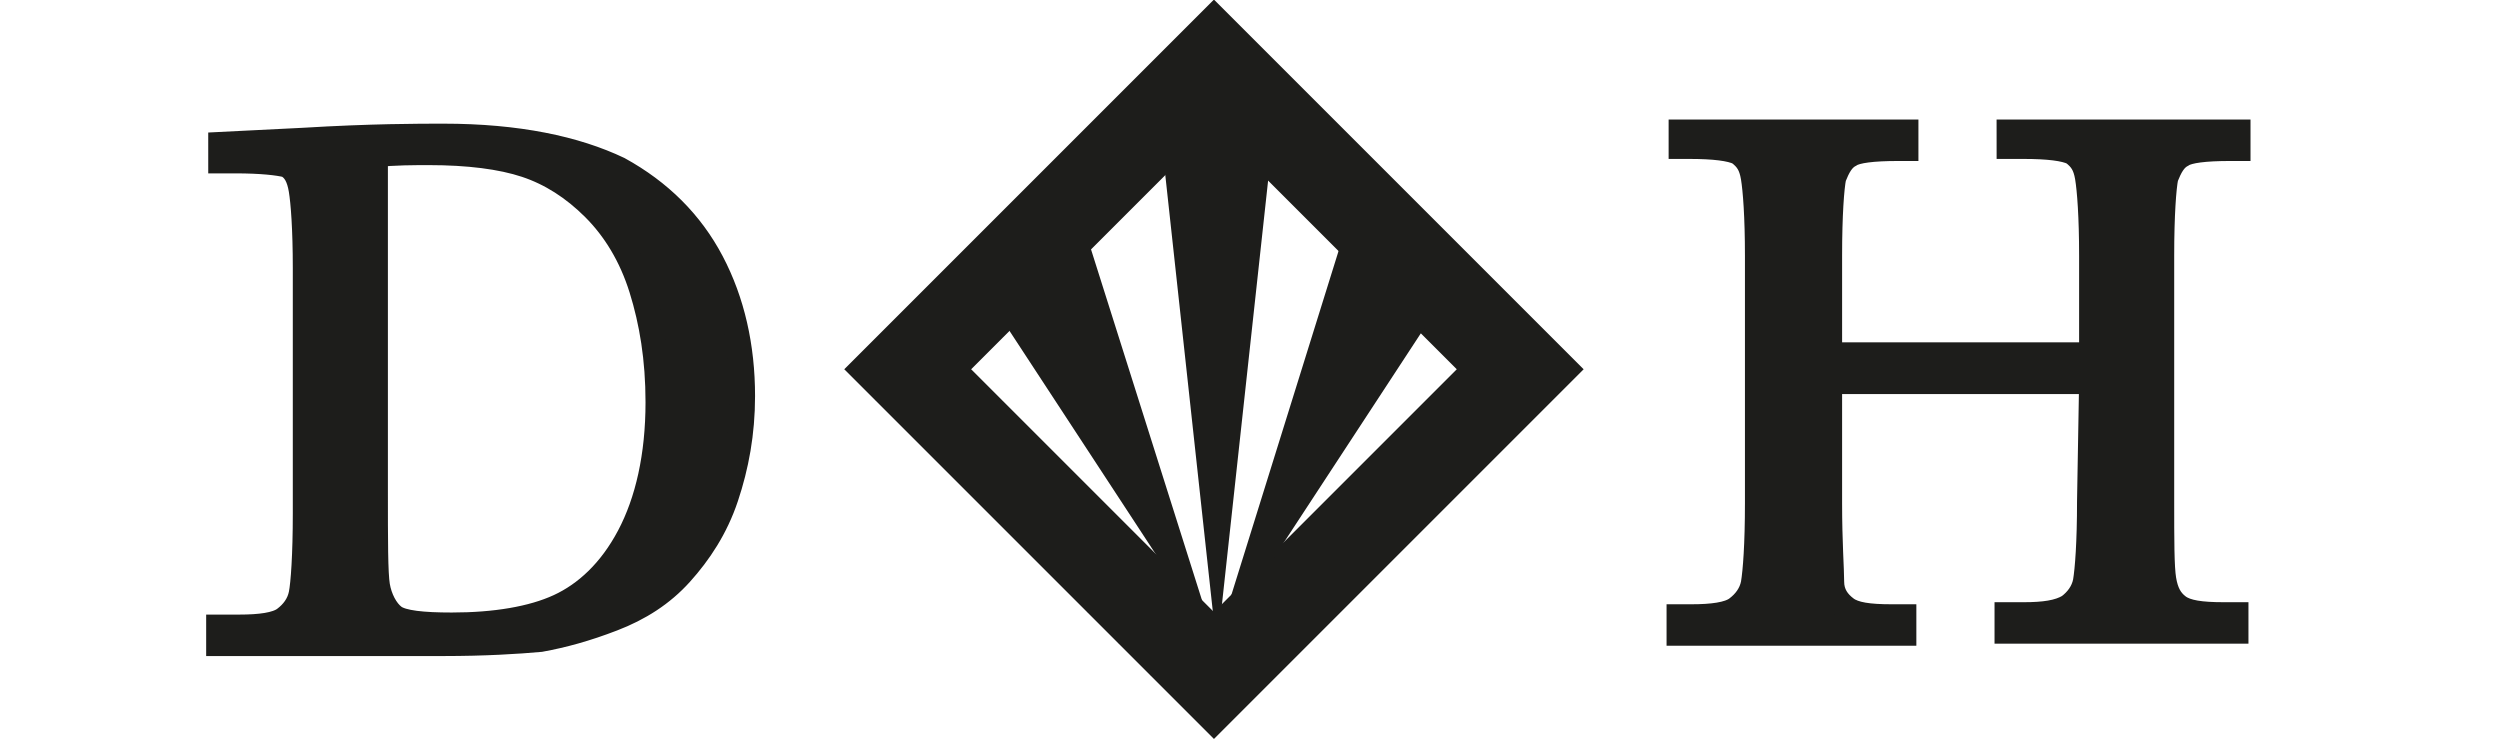
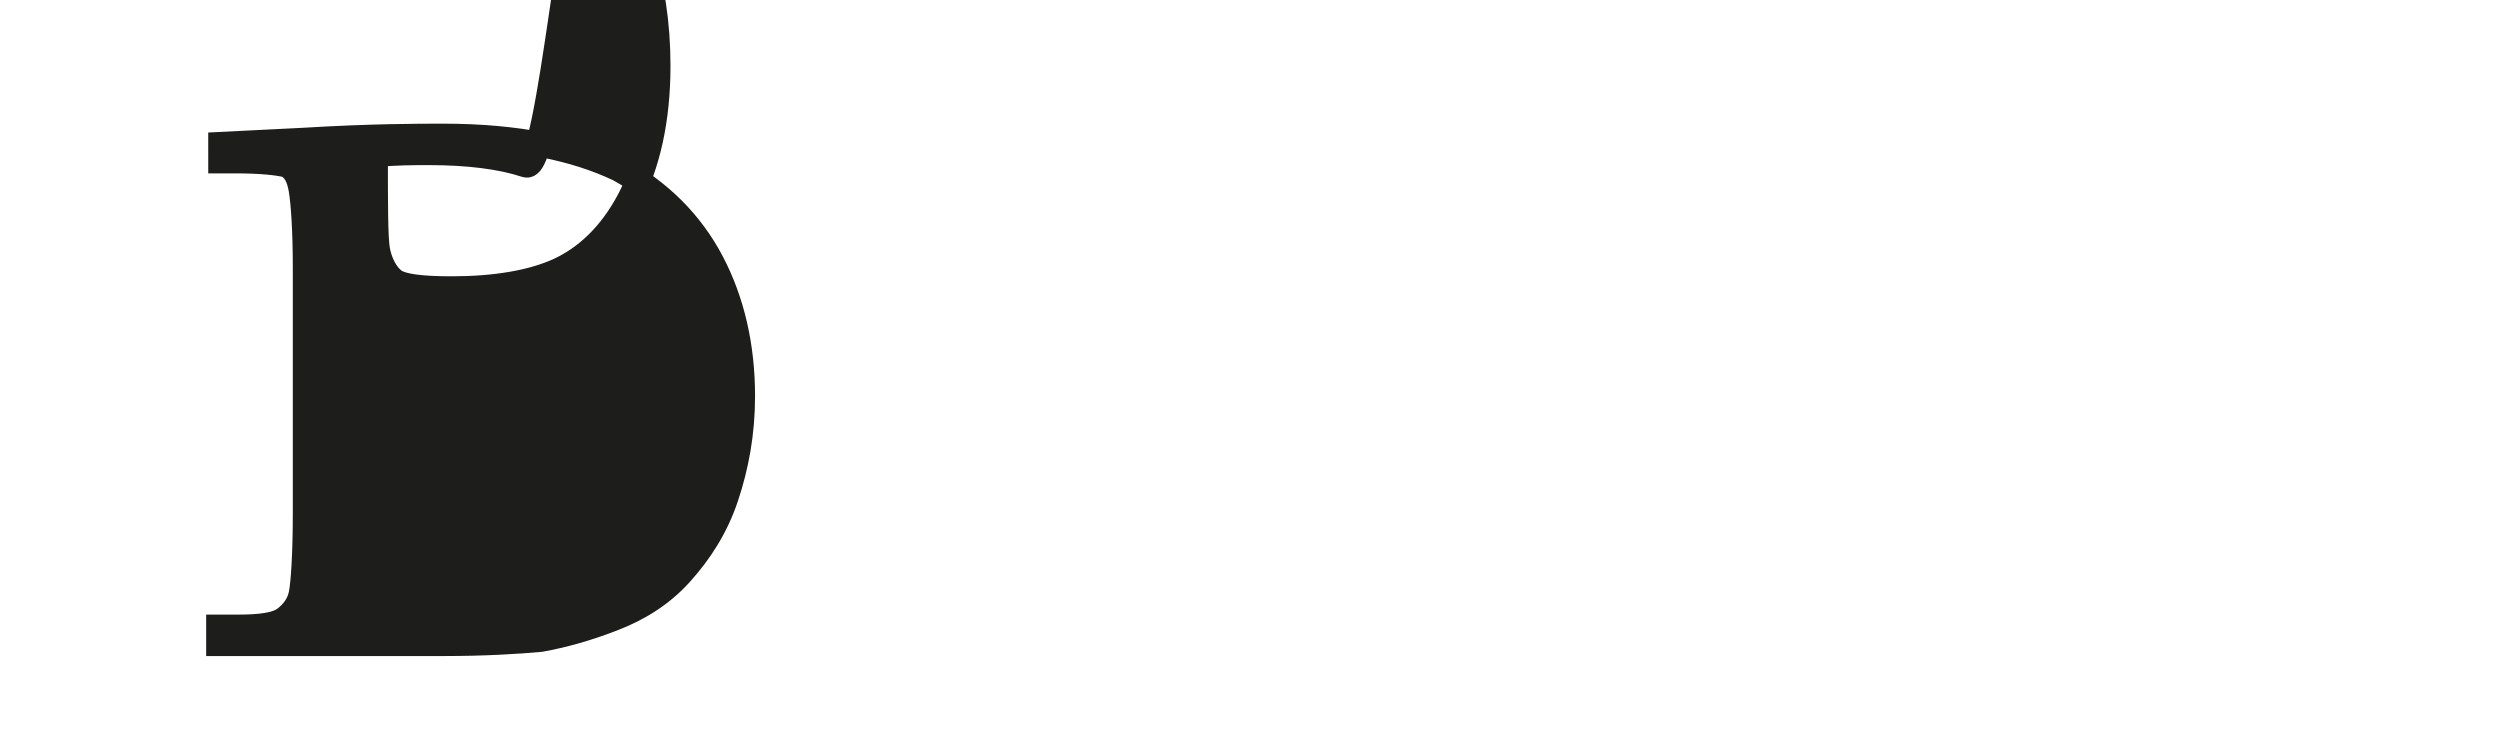
<svg xmlns="http://www.w3.org/2000/svg" version="1.1" id="Layer_2_00000054259293508026357880000008020099210726558372_" x="0px" y="0px" viewBox="0 0 121.2 35.9" style="enable-background:new 0 0 121.2 35.9;" xml:space="preserve">
  <style type="text/css">
	.st0{fill:#1D1D1B;stroke:#1D1D1B;stroke-width:1.21;stroke-miterlimit:10;}
	.st1{fill:none;stroke:#1D1D1B;stroke-width:4.35;stroke-miterlimit:10;}
	.st2{fill:#1D1D1B;}
</style>
-   <path class="st0" d="M10.7,7l4-0.2c3.3-0.2,5.6-0.2,6.8-0.2c3.6,0,6.4,0.6,8.5,1.6c2,1.1,3.5,2.6,4.5,4.5s1.5,4.1,1.5,6.5  c0,1.8-0.3,3.4-0.8,4.9s-1.3,2.7-2.2,3.7s-2,1.7-3.3,2.2s-2.4,0.8-3.5,1c-1.1,0.1-2.7,0.2-4.7,0.2H10.6v-0.8h1c1,0,1.8-0.1,2.2-0.4  c0.4-0.3,0.7-0.7,0.8-1.2s0.2-1.9,0.2-3.9V13c0-1.9-0.1-3.2-0.2-3.8s-0.3-1-0.7-1.2c-0.4-0.1-1.2-0.2-2.5-0.2h-0.7V7L10.7,7z   M18.2,7.5v16.3c0,2.4,0,4,0.1,4.6c0.1,0.6,0.4,1.2,0.8,1.5s1.4,0.4,2.8,0.4c2.1,0,3.9-0.3,5.2-0.9s2.5-1.7,3.4-3.4  c0.9-1.7,1.4-3.9,1.4-6.5c0-2.1-0.3-3.9-0.8-5.5s-1.3-2.9-2.3-3.9S26.7,8.4,25.5,8c-1.2-0.4-2.8-0.6-4.7-0.6  C20.1,7.4,19.1,7.4,18.2,7.5L18.2,7.5z" />
-   <path class="st0" d="M101.4,18.5H88.7v5.9c0,1.9,0.1,3.2,0.1,3.8s0.3,1,0.7,1.3c0.4,0.3,1.1,0.4,2.2,0.4h0.6v0.8H81.4v-0.8H82  c1,0,1.8-0.1,2.2-0.4c0.4-0.3,0.7-0.7,0.8-1.2c0.1-0.6,0.2-1.9,0.2-3.9v-12c0-1.9-0.1-3.2-0.2-3.8s-0.3-0.9-0.7-1.2  c-0.4-0.2-1.2-0.3-2.4-0.3h-0.4V6.4h10.9v0.8H92c-1.2,0-2,0.1-2.3,0.3c-0.4,0.2-0.6,0.6-0.8,1.1c-0.1,0.5-0.2,1.8-0.2,3.8v4.8h12.7  v-4.8c0-1.9-0.1-3.2-0.2-3.8s-0.3-0.9-0.7-1.2c-0.4-0.2-1.2-0.3-2.4-0.3h-0.7V6.4h11.1v0.8h-0.4c-1.2,0-2,0.1-2.3,0.3  c-0.4,0.2-0.6,0.6-0.8,1.1c-0.1,0.5-0.2,1.8-0.2,3.8v11.9c0,1.9,0,3.2,0.1,3.8s0.3,1,0.7,1.3c0.4,0.3,1.1,0.4,2.2,0.4h0.6v0.8H97.3  v-0.8h0.8c1,0,1.7-0.1,2.2-0.4c0.4-0.3,0.7-0.7,0.8-1.2c0.1-0.6,0.2-1.9,0.2-3.9L101.4,18.5L101.4,18.5z" />
-   <rect x="48.4" y="7.4" transform="matrix(0.707 -0.707 0.707 0.707 4.555 46.889)" class="st1" width="21" height="21" />
-   <polygon class="st2" points="56.2,5.8 59,31.5 61.8,5.8 58.9,3.1 " />
-   <polygon class="st2" points="65.6,9.9 58.9,31.4 70.1,14.3 67.9,12.2 " />
-   <polygon class="st2" points="52.2,9.9 59,31.4 47.8,14.3 50,12.2 " />
+   <path class="st0" d="M10.7,7l4-0.2c3.3-0.2,5.6-0.2,6.8-0.2c3.6,0,6.4,0.6,8.5,1.6c2,1.1,3.5,2.6,4.5,4.5s1.5,4.1,1.5,6.5  c0,1.8-0.3,3.4-0.8,4.9s-1.3,2.7-2.2,3.7s-2,1.7-3.3,2.2s-2.4,0.8-3.5,1c-1.1,0.1-2.7,0.2-4.7,0.2H10.6v-0.8h1c1,0,1.8-0.1,2.2-0.4  c0.4-0.3,0.7-0.7,0.8-1.2s0.2-1.9,0.2-3.9V13c0-1.9-0.1-3.2-0.2-3.8s-0.3-1-0.7-1.2c-0.4-0.1-1.2-0.2-2.5-0.2h-0.7V7L10.7,7z   M18.2,7.5c0,2.4,0,4,0.1,4.6c0.1,0.6,0.4,1.2,0.8,1.5s1.4,0.4,2.8,0.4c2.1,0,3.9-0.3,5.2-0.9s2.5-1.7,3.4-3.4  c0.9-1.7,1.4-3.9,1.4-6.5c0-2.1-0.3-3.9-0.8-5.5s-1.3-2.9-2.3-3.9S26.7,8.4,25.5,8c-1.2-0.4-2.8-0.6-4.7-0.6  C20.1,7.4,19.1,7.4,18.2,7.5L18.2,7.5z" />
</svg>